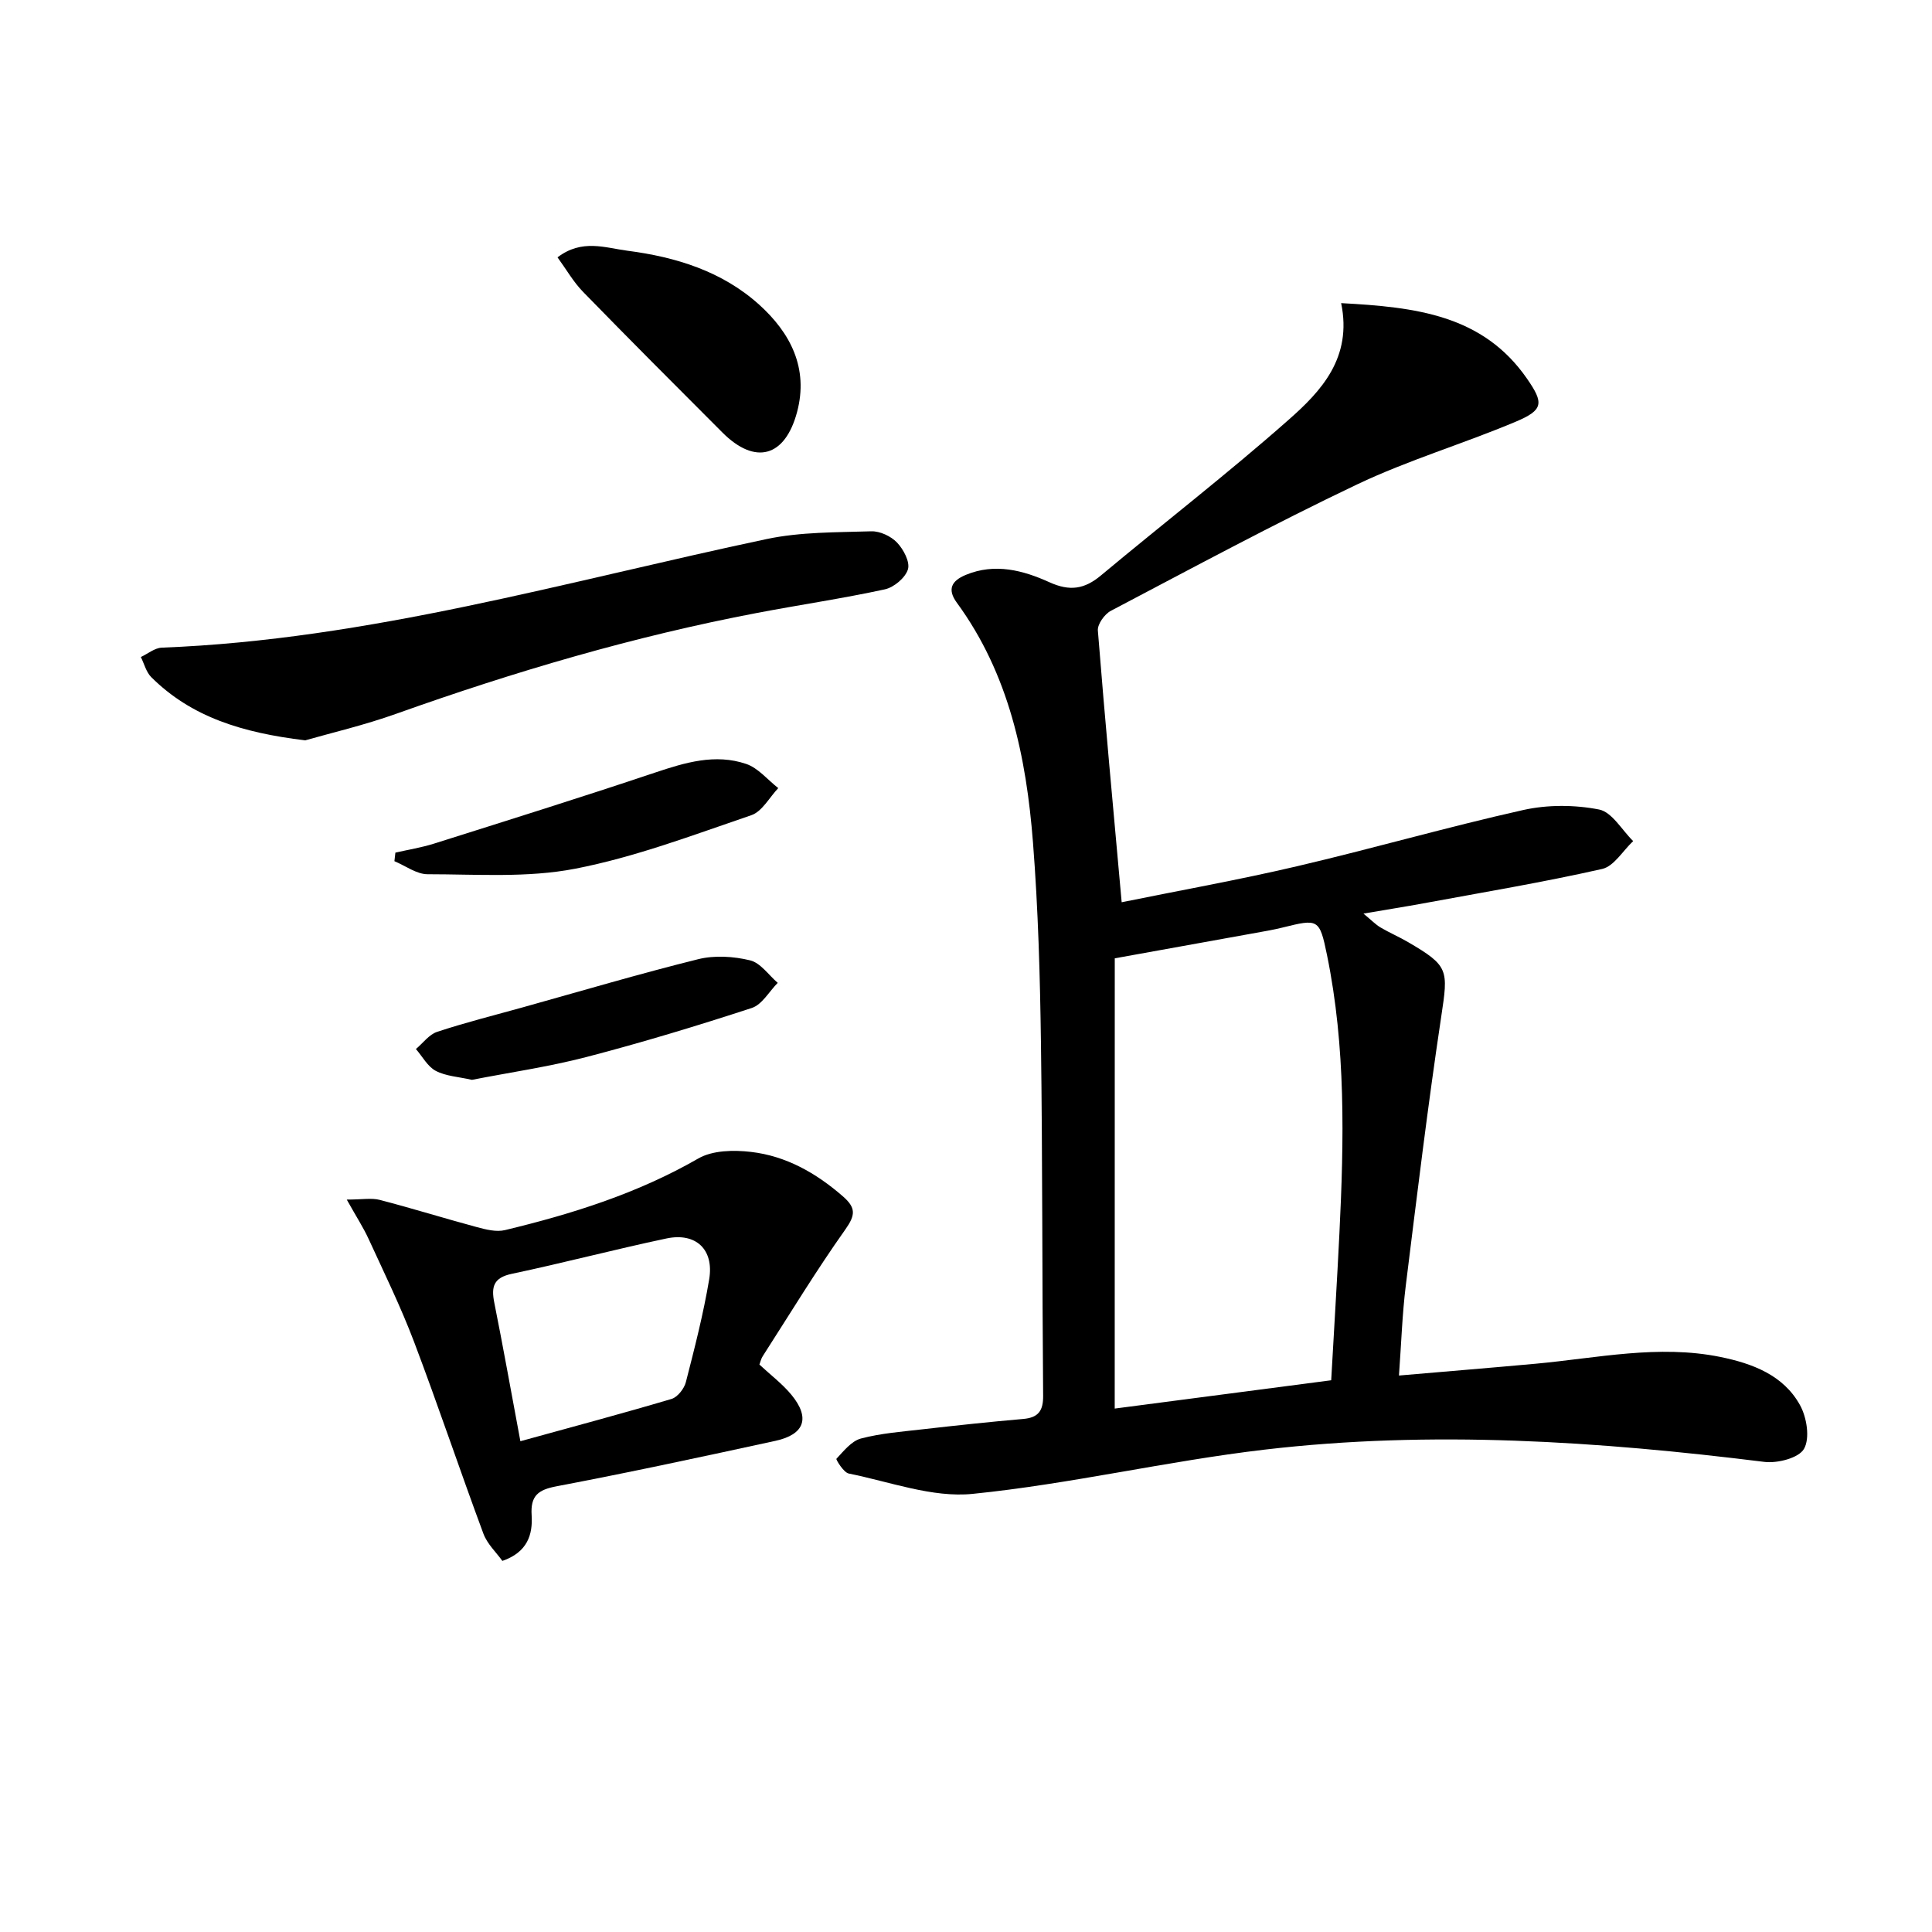
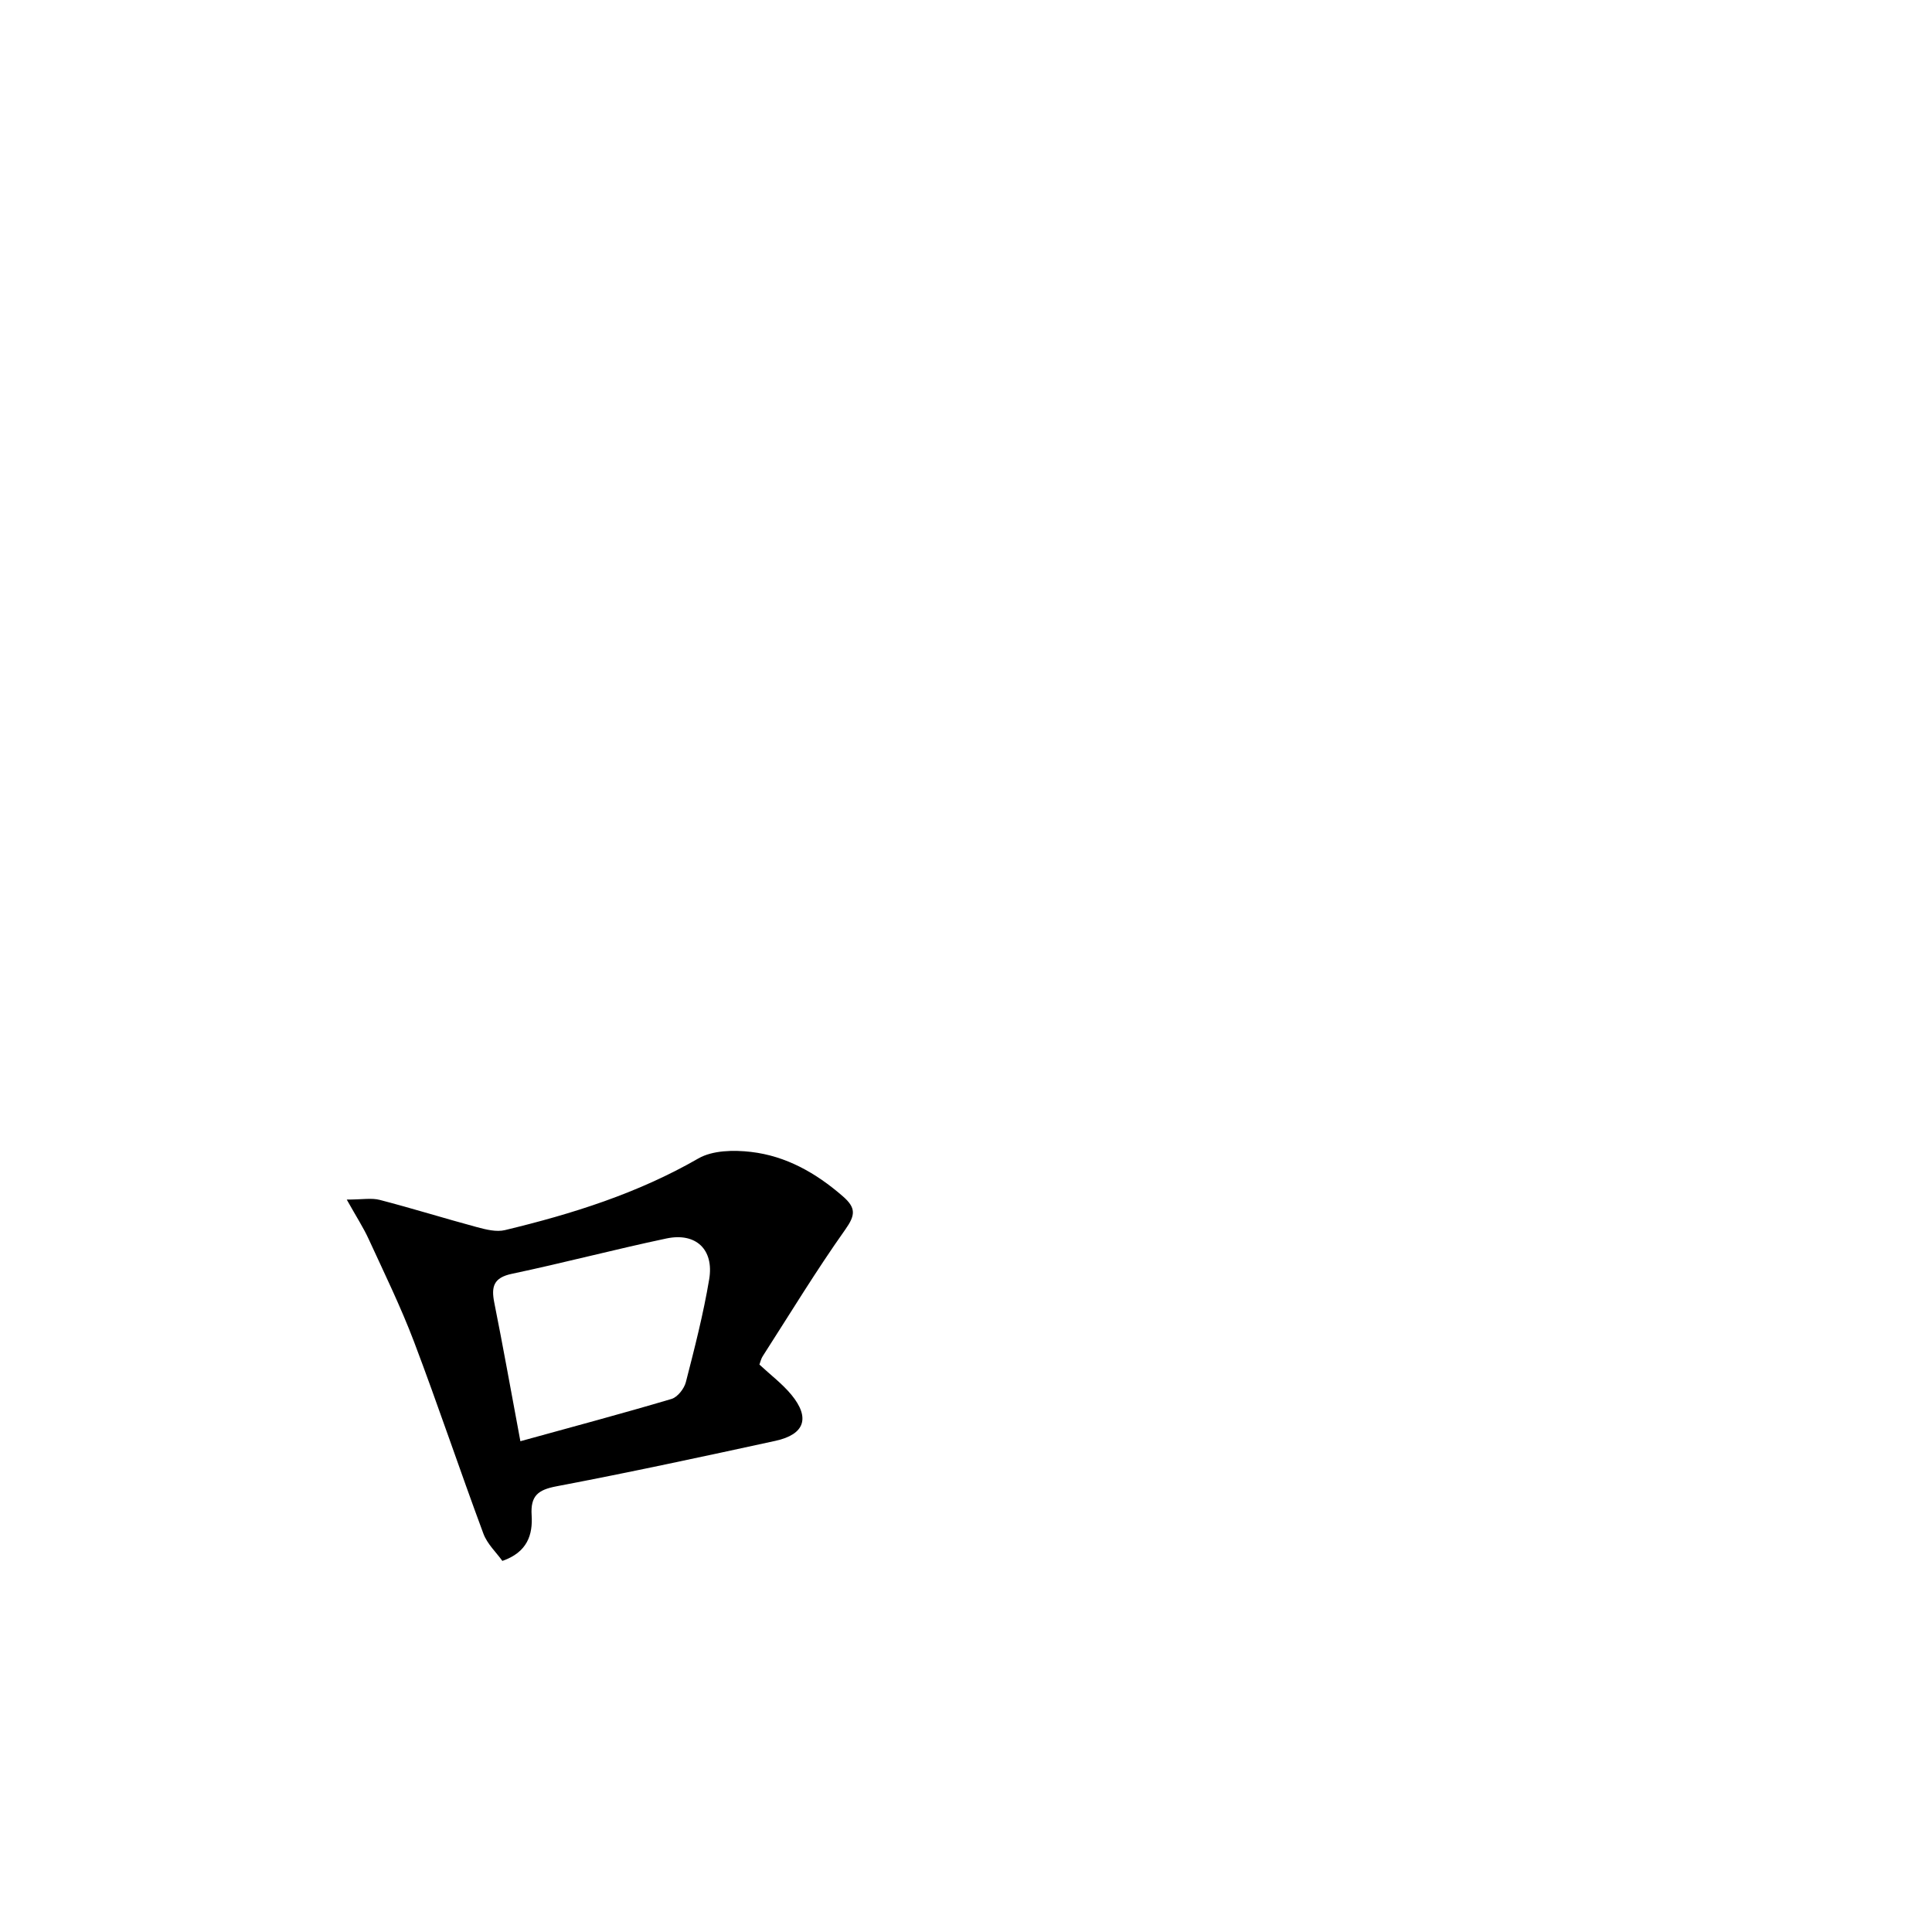
<svg xmlns="http://www.w3.org/2000/svg" enable-background="new 0 0 400 400" viewBox="0 0 400 400">
-   <path d="m277.67 62.76c15.37.83 29.31 2.39 38.49 15.65 3.5 5.05 3.41 6.48-2.35 8.9-10.84 4.57-22.23 7.94-32.83 12.98-17.25 8.2-34.08 17.29-51 26.18-1.29.68-2.78 2.76-2.68 4.07 1.47 18.52 3.2 37.02 4.93 56.26 11.8-2.4 24.12-4.6 36.29-7.45 15.66-3.66 31.14-8.13 46.83-11.64 5.04-1.13 10.66-1.1 15.72-.11 2.68.53 4.73 4.26 7.06 6.54-2.13 1.99-3.98 5.22-6.43 5.77-12.26 2.77-24.68 4.84-37.06 7.13-3.75.69-7.52 1.28-12.35 2.11 1.68 1.39 2.52 2.27 3.53 2.87 1.86 1.1 3.86 1.95 5.72 3.04 8.44 4.93 8.31 5.72 6.86 15.36-2.79 18.54-5.04 37.16-7.35 55.76-.73 5.89-.92 11.84-1.41 18.61 9.94-.86 19.15-1.61 28.35-2.45 12.71-1.17 25.38-4 38.18-1.4 6.62 1.35 13.08 3.74 16.52 10.01 1.39 2.53 2.07 6.81.81 9.02-1.08 1.9-5.49 3.03-8.2 2.7-34.42-4.28-68.92-6.59-103.47-2.54-20.23 2.37-40.2 7.12-60.46 9.16-8.33.84-17.11-2.5-25.64-4.21-1.07-.21-2.69-2.91-2.56-3.05 1.51-1.61 3.12-3.68 5.08-4.2 4.14-1.09 8.49-1.42 12.77-1.91 6.93-.79 13.87-1.54 20.82-2.14 3.13-.27 4.16-1.69 4.13-4.79-.21-24.32-.12-48.64-.45-72.96-.19-13.87-.57-27.76-1.65-41.58-1.38-17.7-4.95-34.88-15.77-49.67-2.01-2.75-1.13-4.51 1.84-5.75 6.06-2.52 11.92-.94 17.34 1.52 4.22 1.91 7.25 1.44 10.67-1.42 12.89-10.76 26.2-21.05 38.78-32.16 6.81-5.98 13.28-12.9 10.94-24.21zm-46.88 228.87c14.76-1.93 29.67-3.88 44.82-5.86.59-10.51 1.21-20.45 1.7-30.39.95-19.3 1.34-38.59-2.57-57.66-1.55-7.55-1.81-7.51-9.25-5.67-1.77.44-3.58.75-5.37 1.07-9.57 1.73-19.13 3.45-29.32 5.29-.01 31.27-.01 62.18-.01 93.22z" />
  <path d="m157.23 282.52c2.31 2.15 4.73 3.97 6.61 6.24 3.94 4.78 2.78 8.22-3.29 9.55-15.08 3.28-30.17 6.53-45.32 9.41-3.86.73-5.42 1.98-5.16 6.01.25 3.99-.86 7.64-6.06 9.44-1.24-1.74-3.13-3.49-3.93-5.65-4.9-13.19-9.37-26.55-14.35-39.7-2.75-7.25-6.17-14.25-9.41-21.3-1.07-2.34-2.5-4.53-4.53-8.16 3.2 0 5.13-.38 6.85.07 6.74 1.75 13.4 3.83 20.12 5.64 1.87.5 4.01 1.04 5.79.61 13.92-3.35 27.47-7.6 40.03-14.83 2.95-1.7 7.32-1.78 10.9-1.36 7.26.84 13.47 4.36 19.02 9.19 2.76 2.4 2.62 3.9.49 6.91-6.02 8.49-11.43 17.41-17.06 26.17-.35.51-.48 1.17-.7 1.76zm-49.49 15.87c10.69-2.95 21.03-5.71 31.28-8.75 1.25-.37 2.63-2.12 2.98-3.48 1.81-7.05 3.63-14.13 4.83-21.3 1.03-6.18-2.76-9.73-8.84-8.45-10.71 2.26-21.31 5.06-32.02 7.32-3.81.8-4.29 2.69-3.63 5.99 1.79 8.94 3.39 17.92 5.4 28.67z" />
-   <path d="m63.19 153.28c-13.08-1.58-23.58-4.83-31.88-13.09-1.05-1.05-1.45-2.76-2.15-4.16 1.44-.67 2.86-1.88 4.33-1.94 42.82-1.65 83.74-13.71 125.26-22.49 7.02-1.48 14.4-1.37 21.63-1.6 1.79-.06 4.08 1.01 5.33 2.32 1.34 1.4 2.73 4.02 2.27 5.55-.53 1.75-2.9 3.74-4.79 4.15-8.75 1.9-17.64 3.2-26.44 4.88-25.47 4.84-50.25 12.16-74.66 20.86-6.68 2.39-13.64 4.01-18.9 5.52z" />
-   <path d="m115.43 53.28c5.06-3.86 9.87-1.97 14.47-1.37 10.05 1.3 19.61 4.26 27.26 11.15 6.48 5.84 10.28 13.14 7.87 22.23-2.5 9.39-8.69 11.04-15.47 4.25-9.65-9.65-19.29-19.31-28.81-29.08-2.02-2.06-3.48-4.65-5.32-7.18z" />
-   <path d="m81.86 176.53c2.65-.61 5.35-1.04 7.94-1.85 15.29-4.83 30.61-9.62 45.81-14.72 6.24-2.09 12.46-3.97 18.87-1.8 2.49.84 4.45 3.29 6.65 5.01-1.84 1.93-3.34 4.85-5.58 5.61-12.04 4.1-24.06 8.68-36.48 11.08-9.89 1.92-20.34 1.14-30.54 1.14-2.29 0-4.58-1.75-6.87-2.7.07-.59.14-1.18.2-1.77z" />
-   <path d="m97.71 223.57c-2.75-.63-5.38-.75-7.49-1.86-1.69-.89-2.76-2.97-4.11-4.52 1.46-1.22 2.72-3.01 4.4-3.56 5.81-1.92 11.76-3.41 17.65-5.05 12.12-3.38 24.19-6.96 36.4-9.99 3.39-.84 7.32-.59 10.74.24 2.16.52 3.83 3.04 5.72 4.66-1.77 1.78-3.24 4.5-5.37 5.2-11.32 3.7-22.74 7.16-34.26 10.16-7.82 2.03-15.88 3.19-23.68 4.72z" />
</svg>